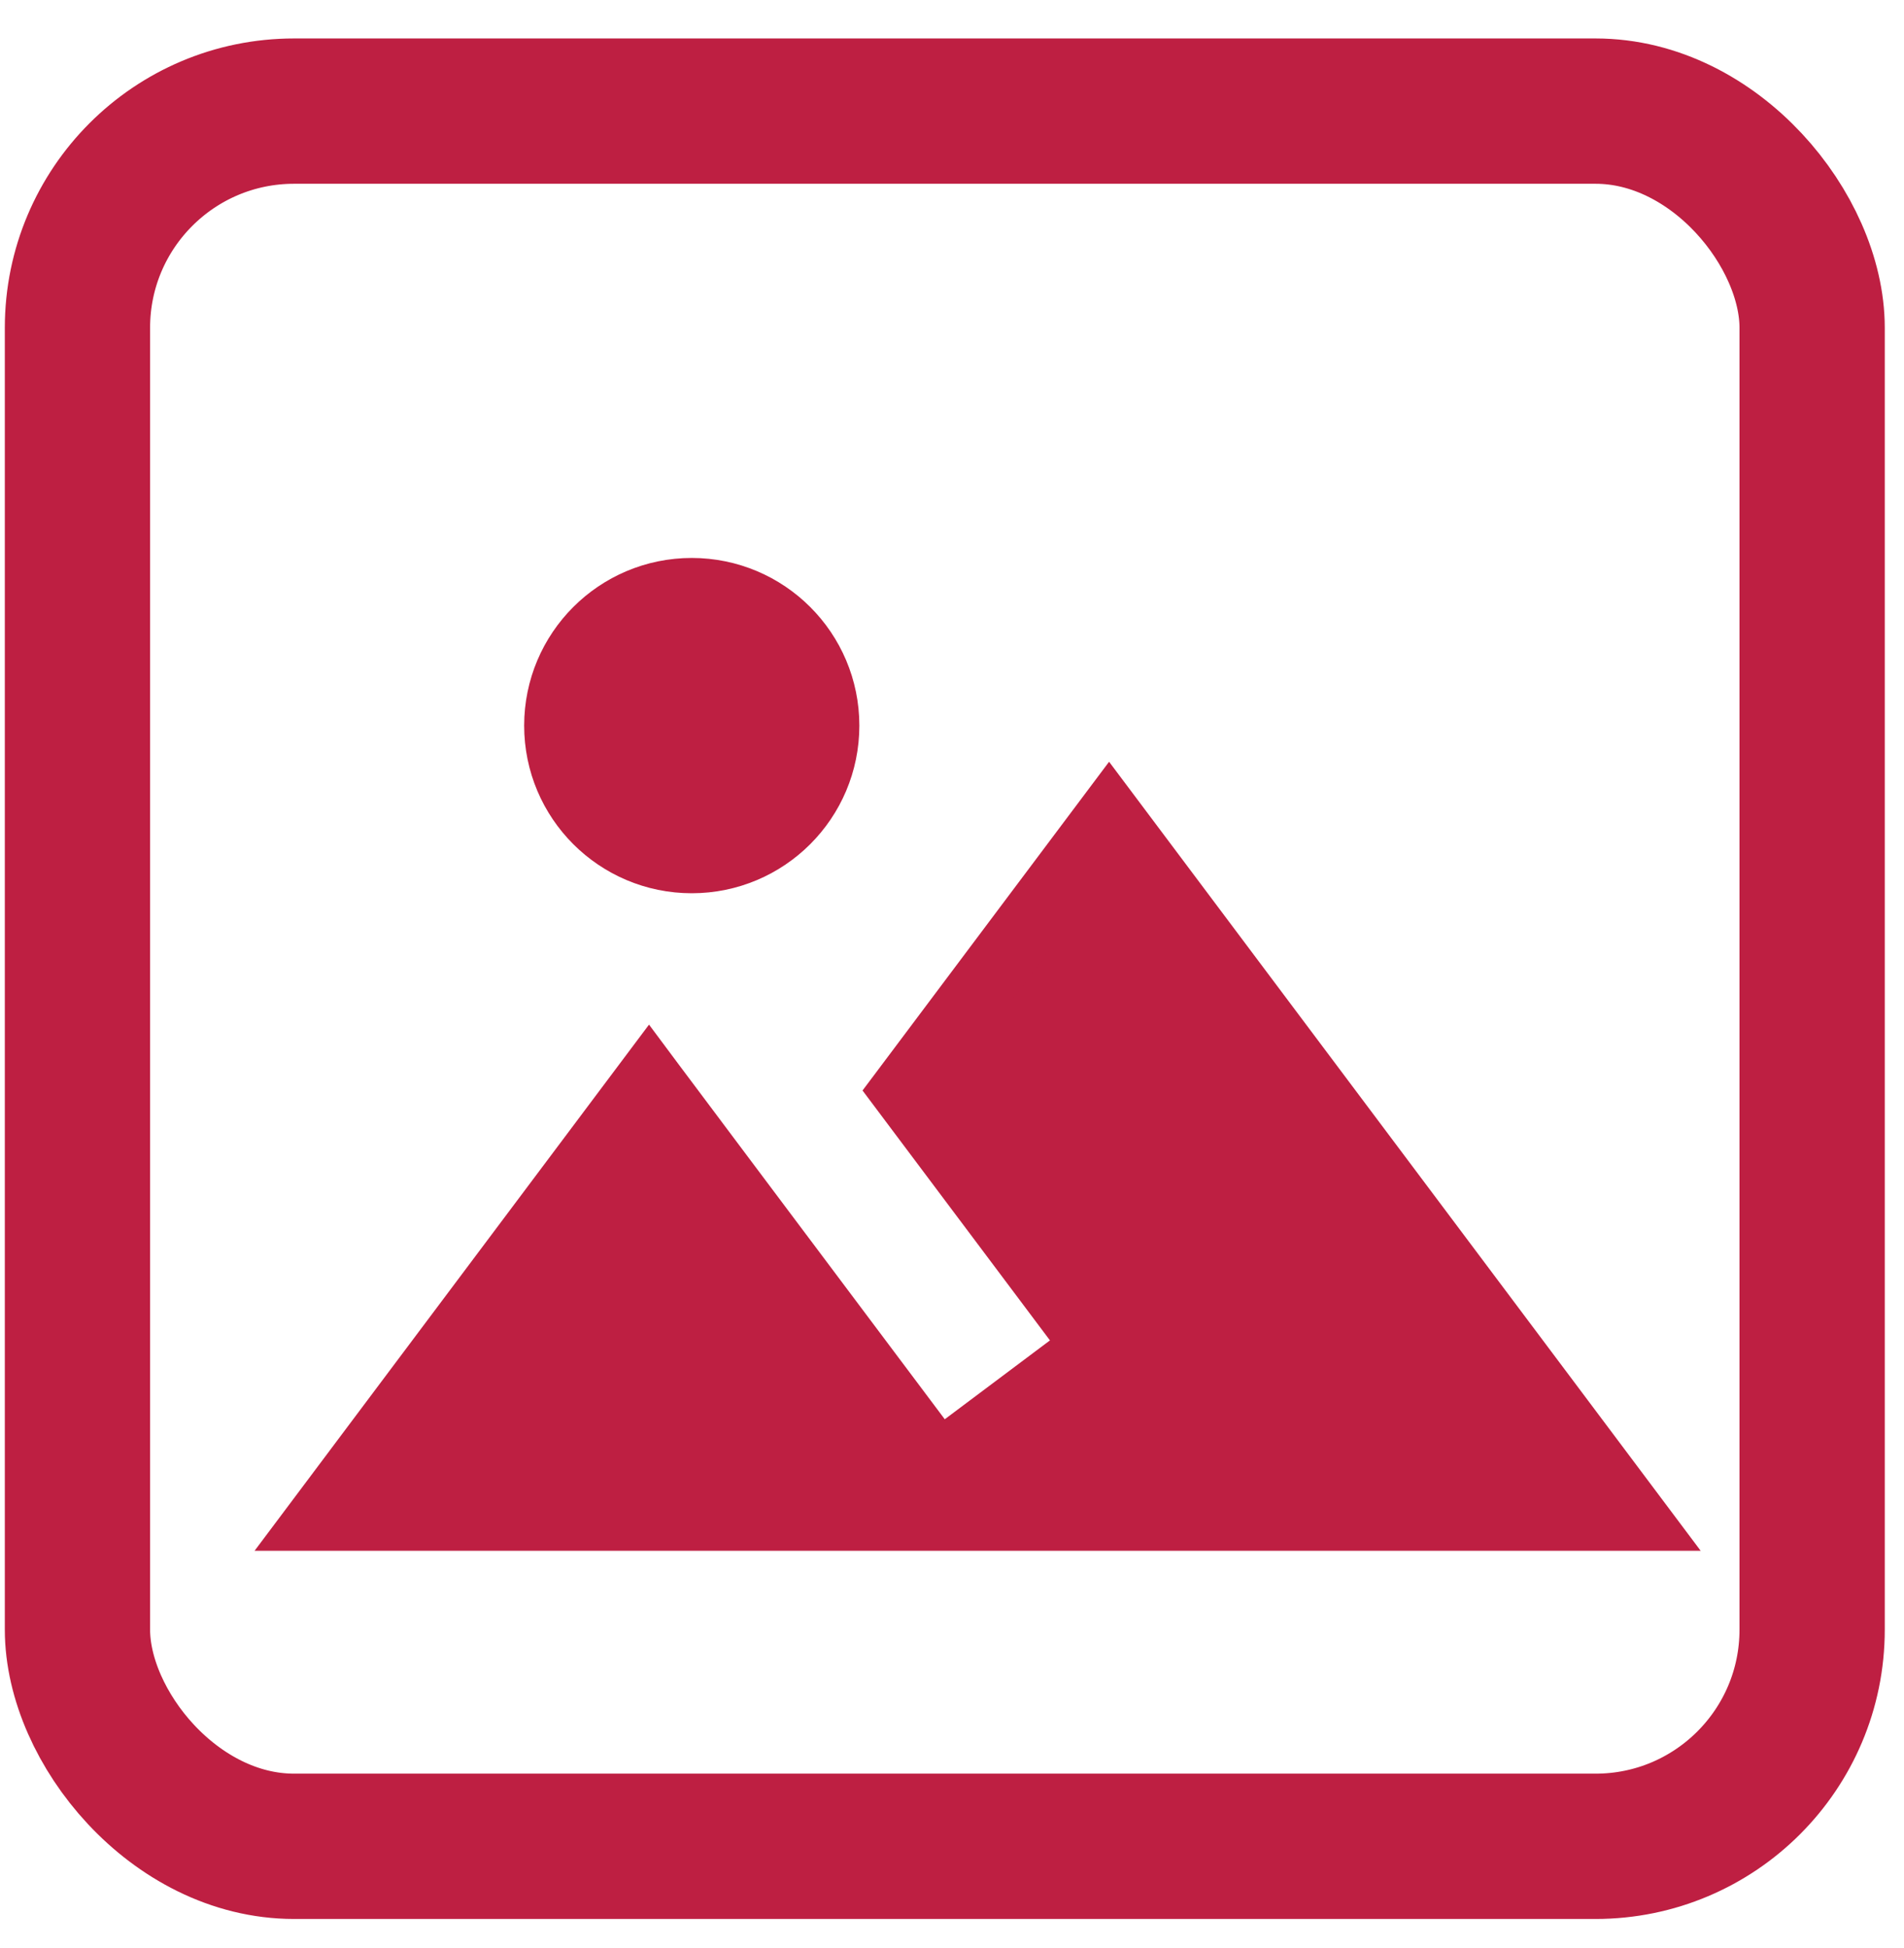
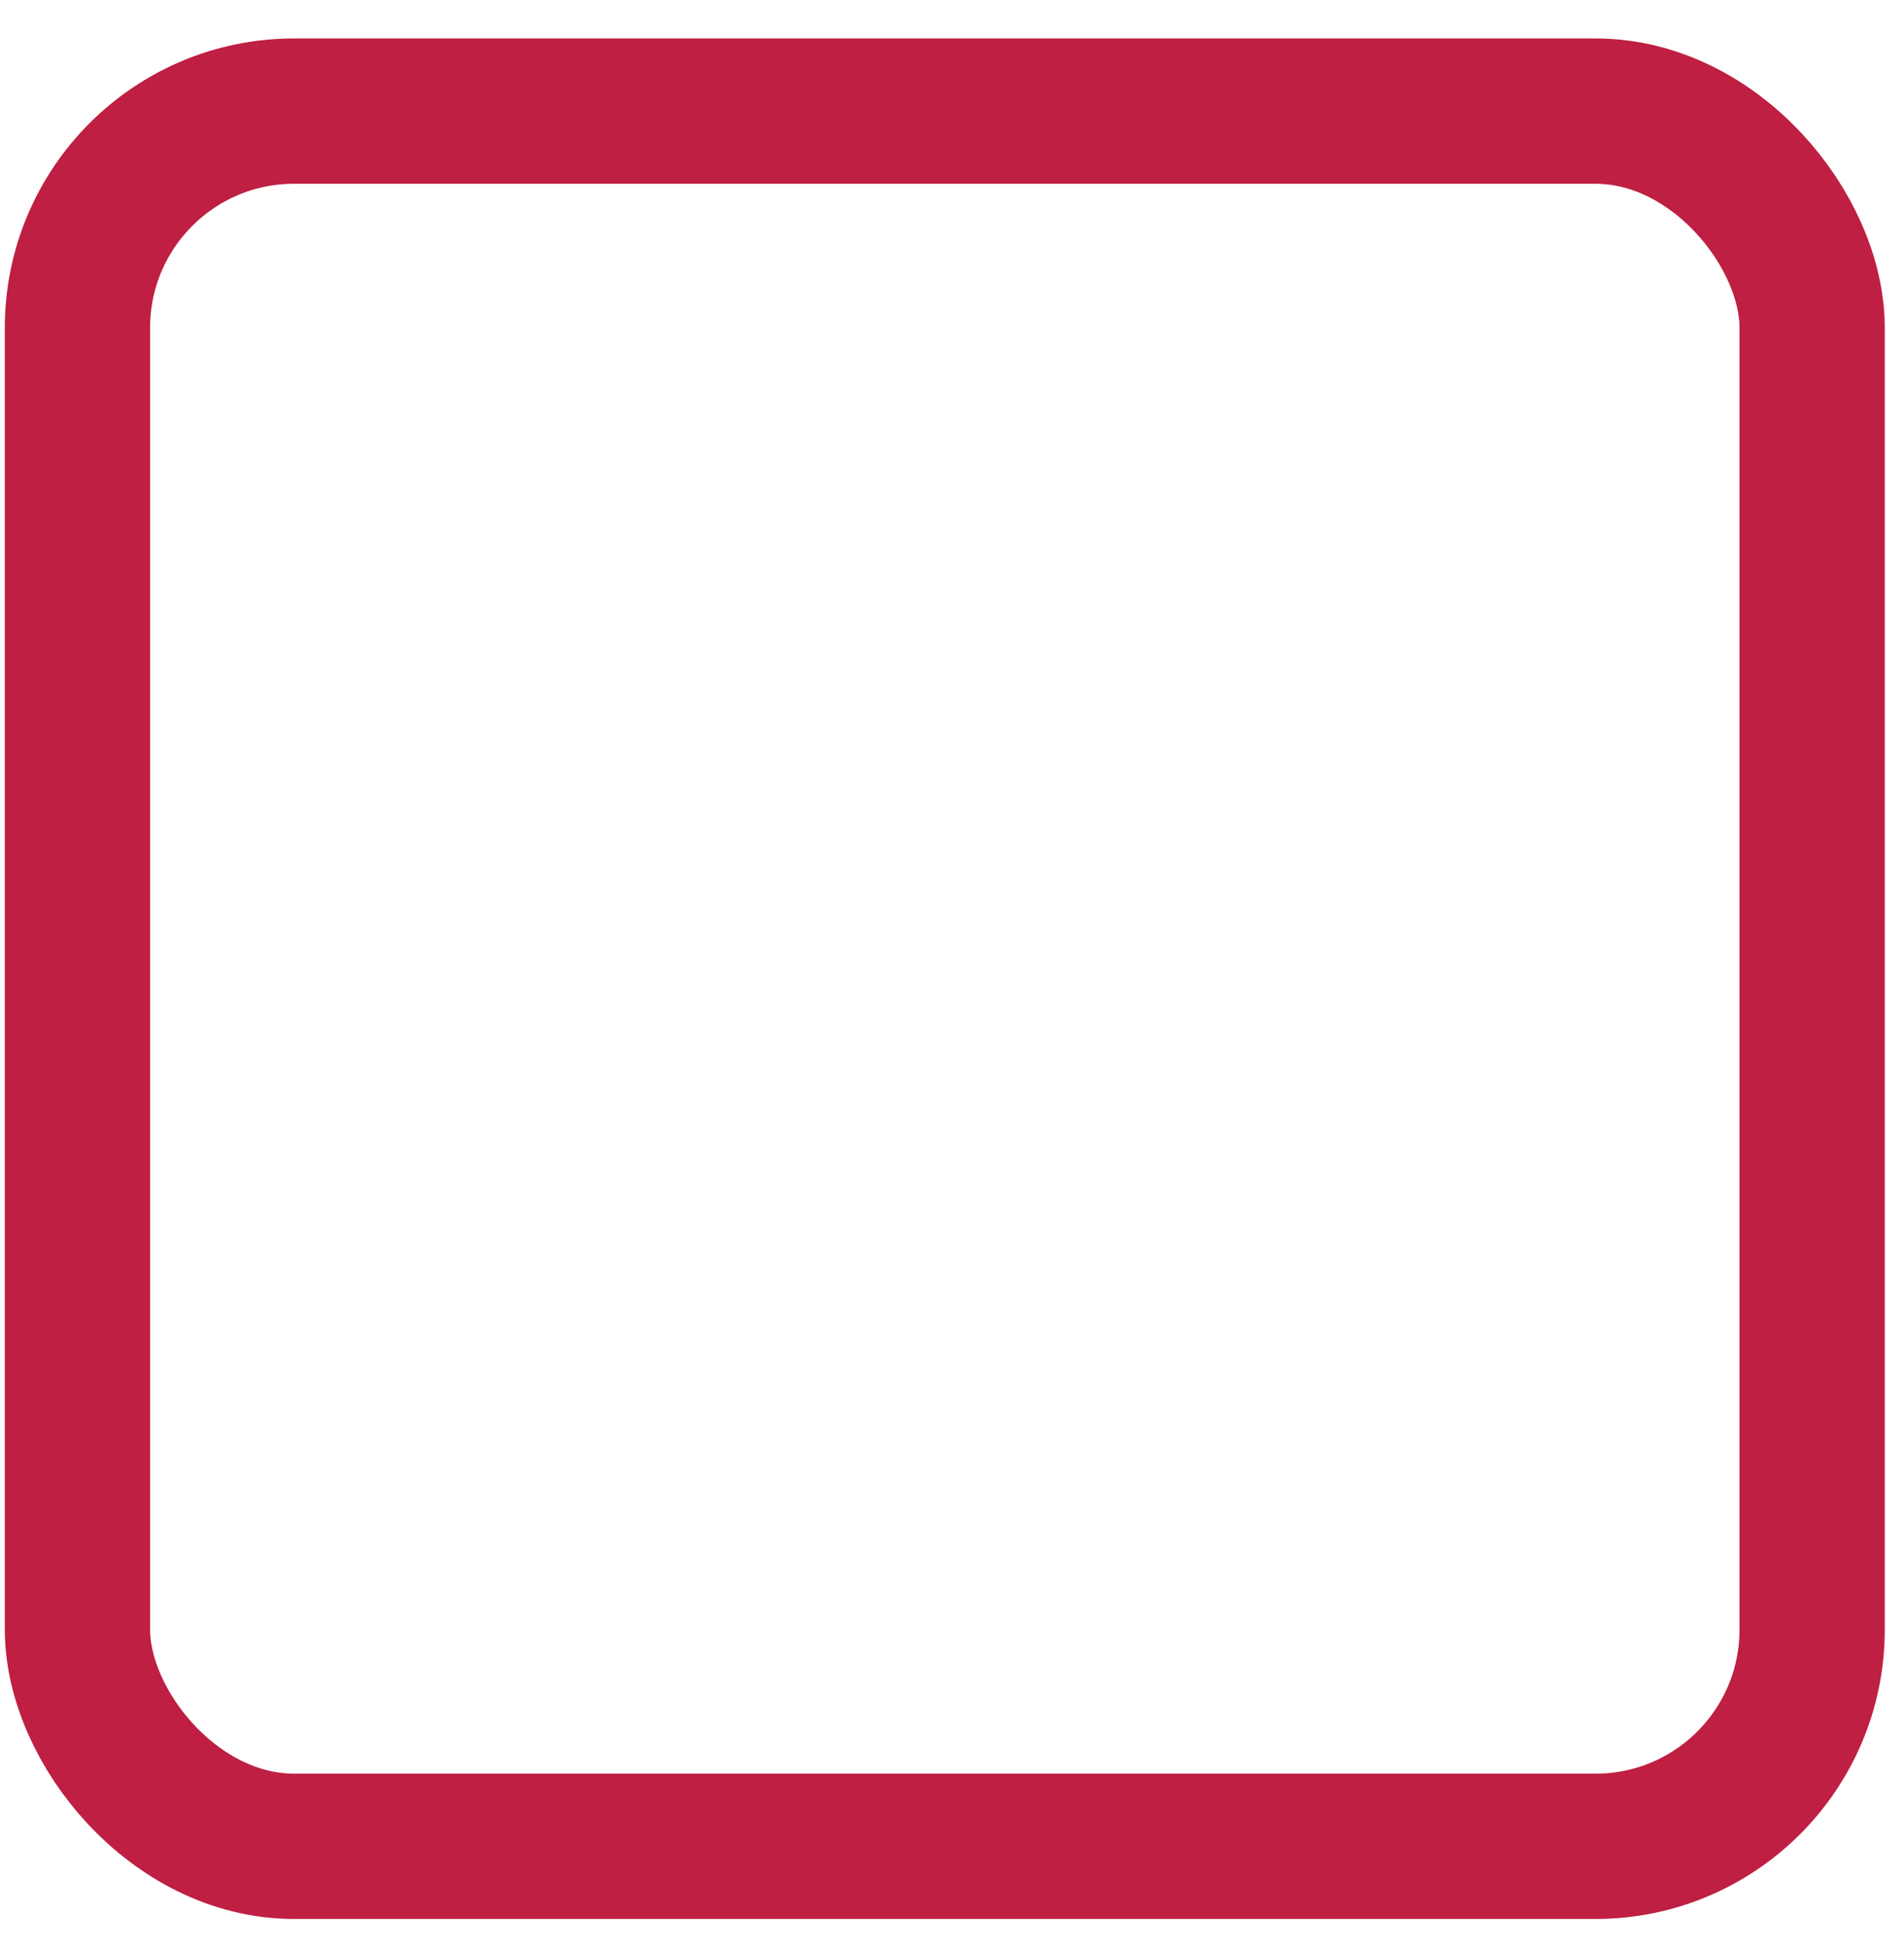
<svg xmlns="http://www.w3.org/2000/svg" width="44" height="45" viewBox="0 0 44 45" fill="none">
-   <path d="M37.782 35.067H7.402L14.996 24.94C15.028 24.983 15.062 25.028 15.097 25.074C15.537 25.661 16.151 26.48 16.845 27.406C18.233 29.257 19.942 31.536 21.226 33.245L21.681 33.851L22.288 33.396L24.719 31.574L25.326 31.118L24.871 30.51L20.882 25.193L25.63 18.864L37.782 35.067Z" fill="#BE1F42" stroke="#BE1F42" stroke-width="1.519" />
  <rect x="1.79" y="2.567" width="40.087" height="40.087" rx="5.005" stroke="#BE1F42" stroke-width="3.357" />
-   <circle cx="15.986" cy="16.763" r="2.582" fill="#BE1F42" stroke="#BE1F42" stroke-width="2.582" />
</svg>